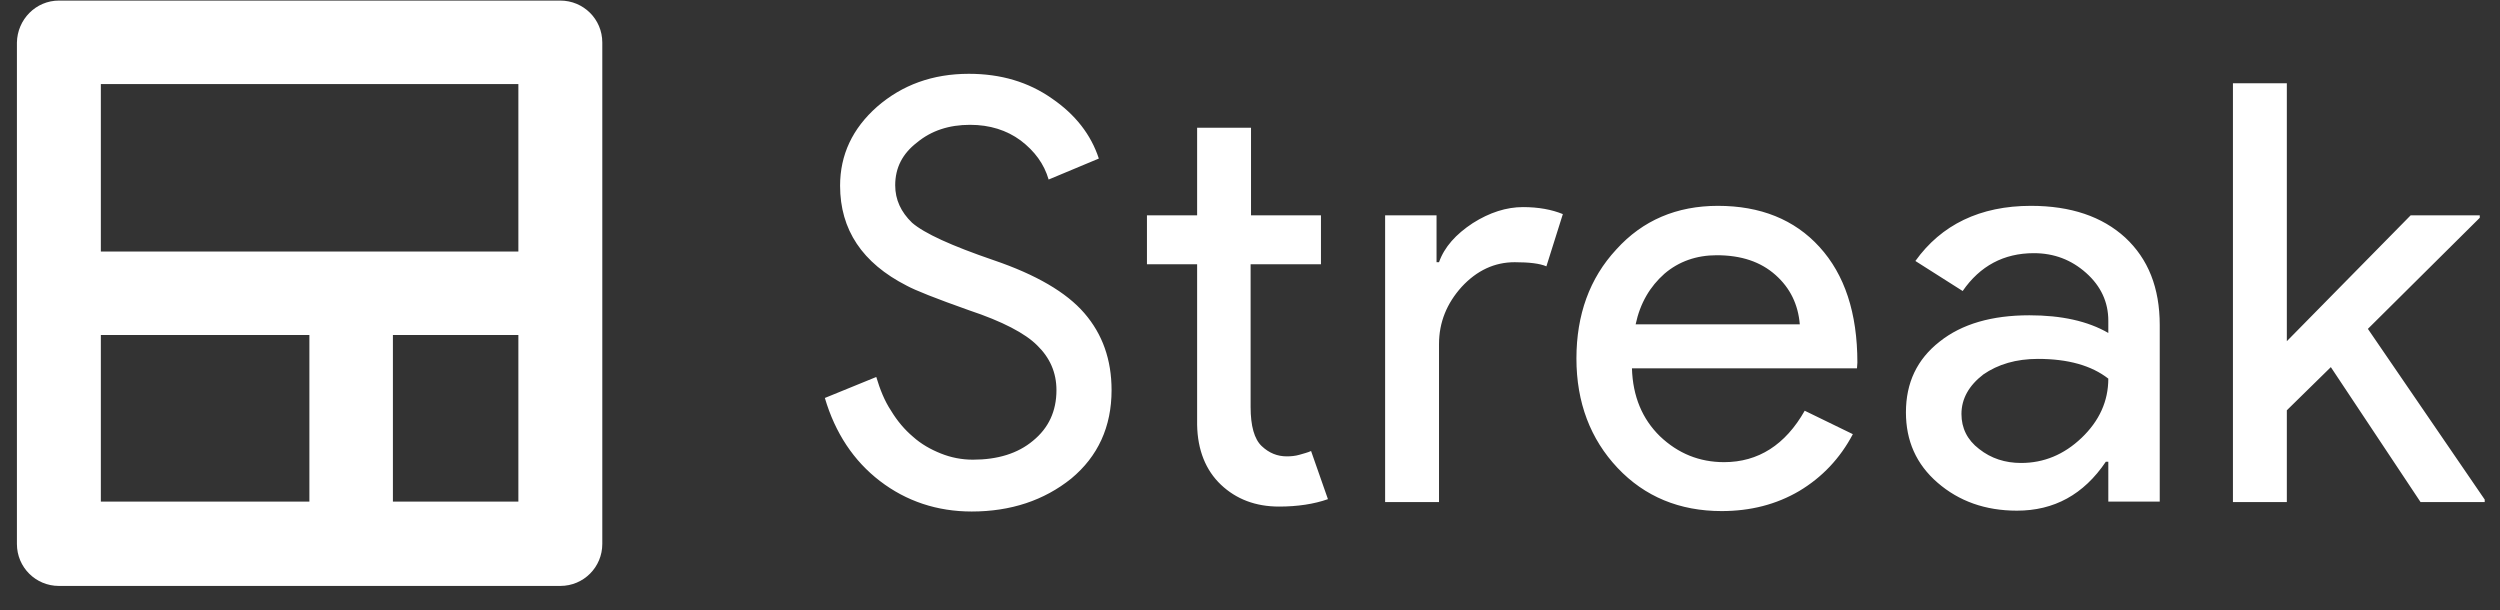
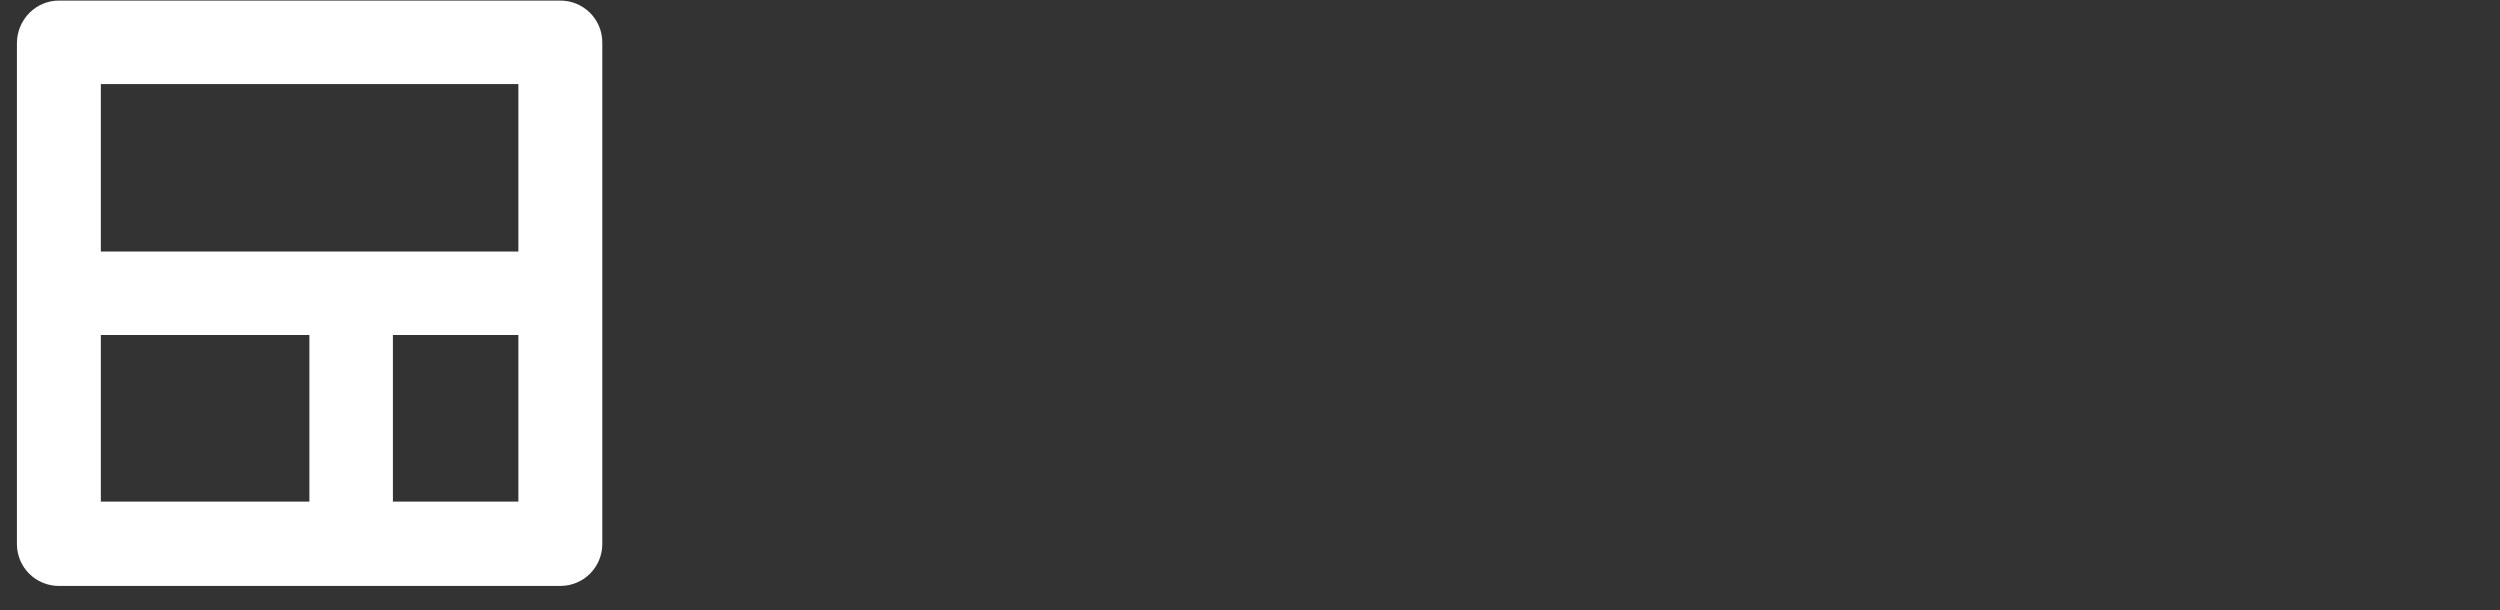
<svg xmlns="http://www.w3.org/2000/svg" width="86" height="21" viewBox="0 0 86 21" fill="none">
  <rect x="0" y="0" width="86" height="21" fill="#333333" stroke="none" />
  <path d="M10.658 11.524H3.469V8.652H17.832V11.524H13.516V17.269H10.643V11.524H10.658ZM2.025 0.02H19.275C20.068 0.02 20.719 0.656 20.719 1.463V18.713C20.719 19.505 20.082 20.156 19.275 20.156H2.025C1.233 20.156 0.582 19.519 0.582 18.713V1.463C0.596 0.67 1.233 0.02 2.025 0.02ZM3.469 2.892V17.255H17.832V2.892H3.469Z" fill="white" />
-   <path d="M38.238 13.421C38.238 14.681 37.771 15.699 36.851 16.463C35.917 17.213 34.771 17.596 33.427 17.596C32.238 17.596 31.177 17.242 30.271 16.548C29.366 15.855 28.729 14.893 28.375 13.69L30.144 12.968C30.271 13.393 30.427 13.789 30.653 14.129C30.866 14.482 31.12 14.78 31.403 15.02C31.686 15.275 32.012 15.459 32.365 15.6C32.719 15.742 33.087 15.813 33.469 15.813C34.318 15.813 35.012 15.6 35.535 15.162C36.073 14.723 36.342 14.143 36.342 13.421C36.342 12.813 36.115 12.303 35.677 11.879C35.267 11.468 34.488 11.058 33.342 10.676C32.182 10.265 31.474 9.982 31.191 9.827C29.663 9.048 28.899 7.902 28.899 6.388C28.899 5.327 29.323 4.421 30.172 3.671C31.035 2.921 32.083 2.539 33.328 2.539C34.432 2.539 35.38 2.822 36.186 3.388C36.993 3.94 37.531 4.633 37.8 5.454L36.073 6.176C35.917 5.638 35.592 5.199 35.111 4.832C34.63 4.478 34.05 4.294 33.37 4.294C32.649 4.294 32.04 4.492 31.545 4.902C31.049 5.284 30.795 5.765 30.795 6.374C30.795 6.869 30.993 7.294 31.375 7.662C31.799 8.03 32.733 8.454 34.177 8.949C35.634 9.445 36.682 10.053 37.304 10.775C37.927 11.497 38.238 12.374 38.238 13.421ZM43.998 17.426C43.191 17.426 42.526 17.171 42.002 16.676C41.479 16.18 41.196 15.487 41.181 14.61V9.091H39.455V7.407H41.181V4.393H43.035V7.407H45.441V9.091H43.021V14.001C43.021 14.652 43.148 15.105 43.403 15.346C43.658 15.586 43.941 15.699 44.266 15.699C44.408 15.699 44.564 15.685 44.705 15.643C44.847 15.6 44.974 15.572 45.101 15.515L45.681 17.171C45.2 17.341 44.634 17.426 43.998 17.426ZM49.502 17.27H47.648V7.407H49.417V9.02H49.502C49.686 8.497 50.082 8.058 50.663 7.676C51.243 7.308 51.823 7.124 52.389 7.124C52.927 7.124 53.38 7.209 53.762 7.365L53.196 9.162C52.969 9.063 52.601 9.02 52.106 9.02C51.413 9.02 50.804 9.303 50.281 9.869C49.771 10.435 49.502 11.086 49.502 11.836V17.27ZM59.224 17.581C57.781 17.581 56.578 17.086 55.644 16.096C54.71 15.105 54.229 13.846 54.229 12.332C54.229 10.832 54.681 9.572 55.601 8.581C56.507 7.577 57.681 7.081 59.096 7.081C60.554 7.081 61.729 7.548 62.592 8.497C63.455 9.445 63.894 10.761 63.894 12.473L63.88 12.671H56.139C56.167 13.633 56.493 14.412 57.101 15.006C57.724 15.6 58.46 15.898 59.309 15.898C60.483 15.898 61.417 15.303 62.082 14.129L63.738 14.935C63.299 15.77 62.677 16.421 61.898 16.888C61.106 17.355 60.215 17.581 59.224 17.581ZM56.266 11.157H61.913C61.856 10.478 61.587 9.912 61.078 9.459C60.568 9.006 59.903 8.78 59.054 8.78C58.361 8.78 57.752 8.992 57.257 9.416C56.762 9.855 56.422 10.421 56.266 11.157ZM67.474 14.242C67.474 14.723 67.672 15.133 68.082 15.445C68.493 15.77 68.974 15.926 69.526 15.926C70.304 15.926 70.997 15.643 71.606 15.063C72.214 14.482 72.526 13.803 72.526 13.025C71.945 12.572 71.139 12.346 70.106 12.346C69.356 12.346 68.733 12.53 68.224 12.883C67.729 13.265 67.474 13.718 67.474 14.242ZM69.865 7.081C71.238 7.081 72.314 7.449 73.106 8.171C73.898 8.907 74.295 9.898 74.295 11.185V17.256H72.526V15.883H72.441C71.677 17.015 70.658 17.567 69.384 17.567C68.295 17.567 67.389 17.242 66.653 16.605C65.917 15.968 65.564 15.162 65.564 14.185C65.564 13.166 65.946 12.36 66.724 11.751C67.488 11.143 68.521 10.846 69.809 10.846C70.912 10.846 71.818 11.044 72.526 11.454V11.03C72.526 10.393 72.271 9.841 71.762 9.388C71.252 8.935 70.658 8.709 69.964 8.709C68.931 8.709 68.111 9.148 67.516 10.011L65.889 8.978C66.781 7.732 68.111 7.081 69.865 7.081ZM85.502 17.27H83.266L80.181 12.629L78.667 14.114V17.27H76.813V2.865H78.667V11.737L82.927 7.407H85.304V7.492L81.455 11.313L85.474 17.185V17.27H85.502Z" fill="white" />
</svg>